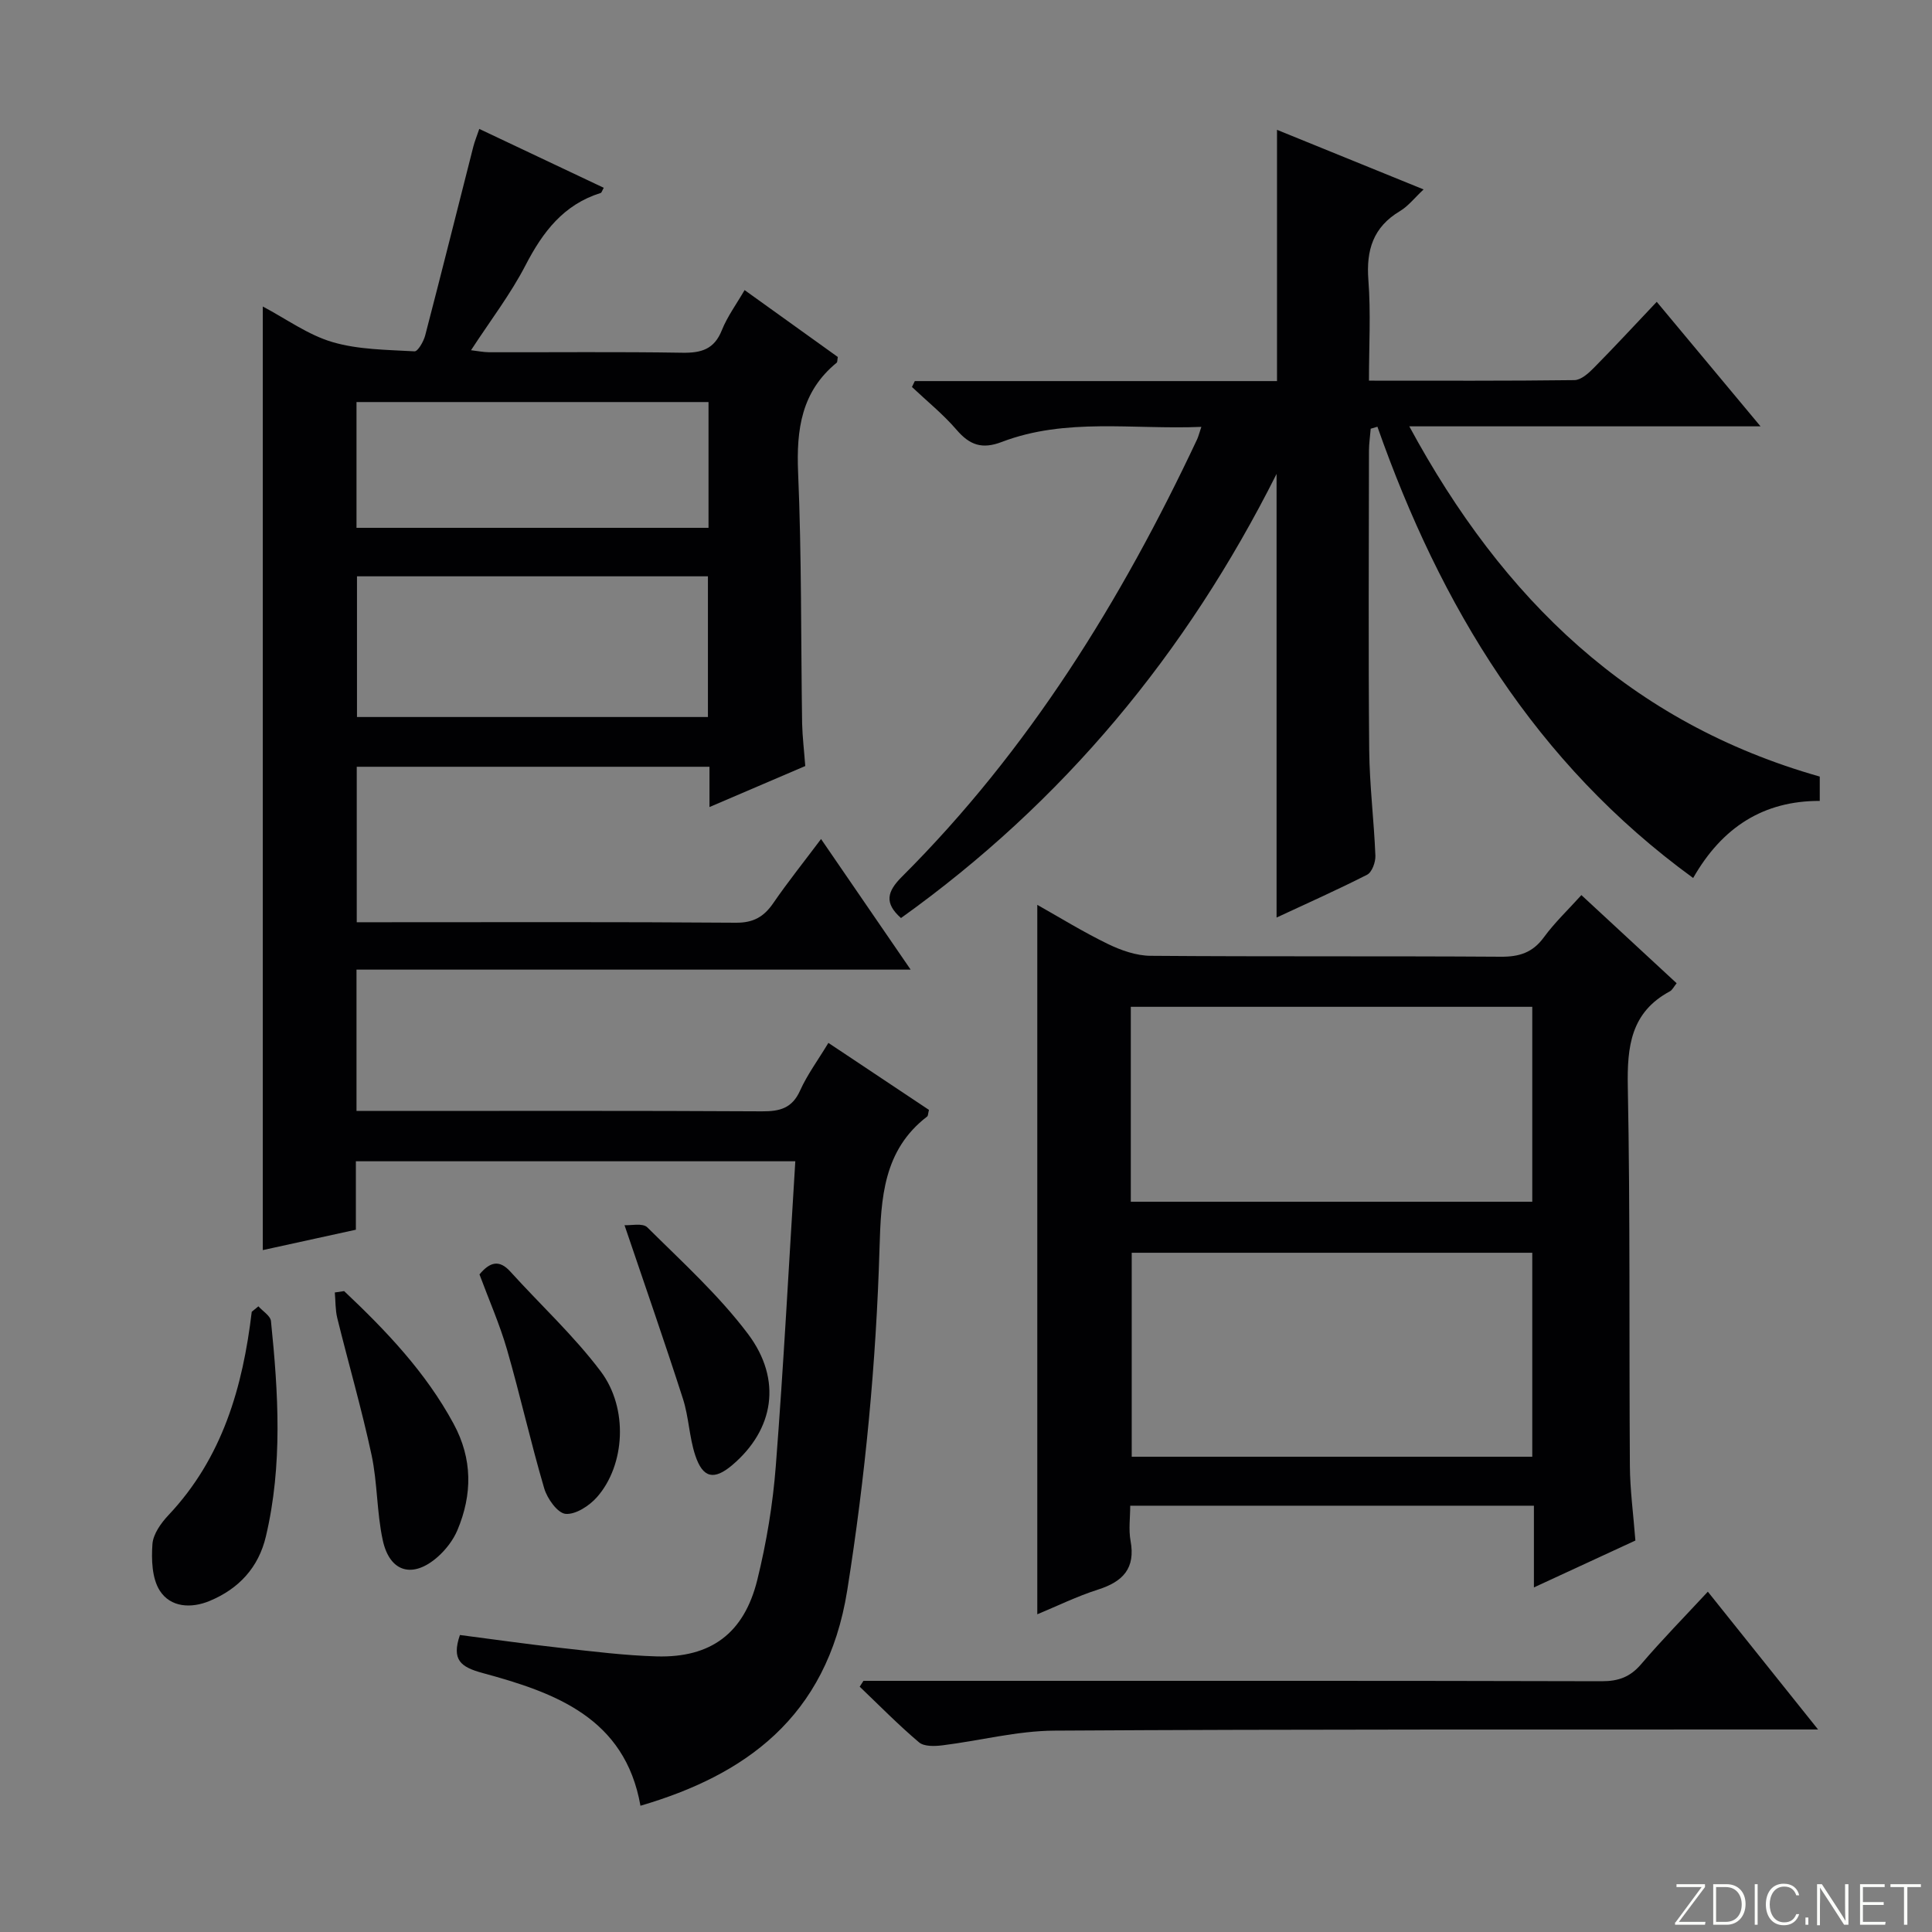
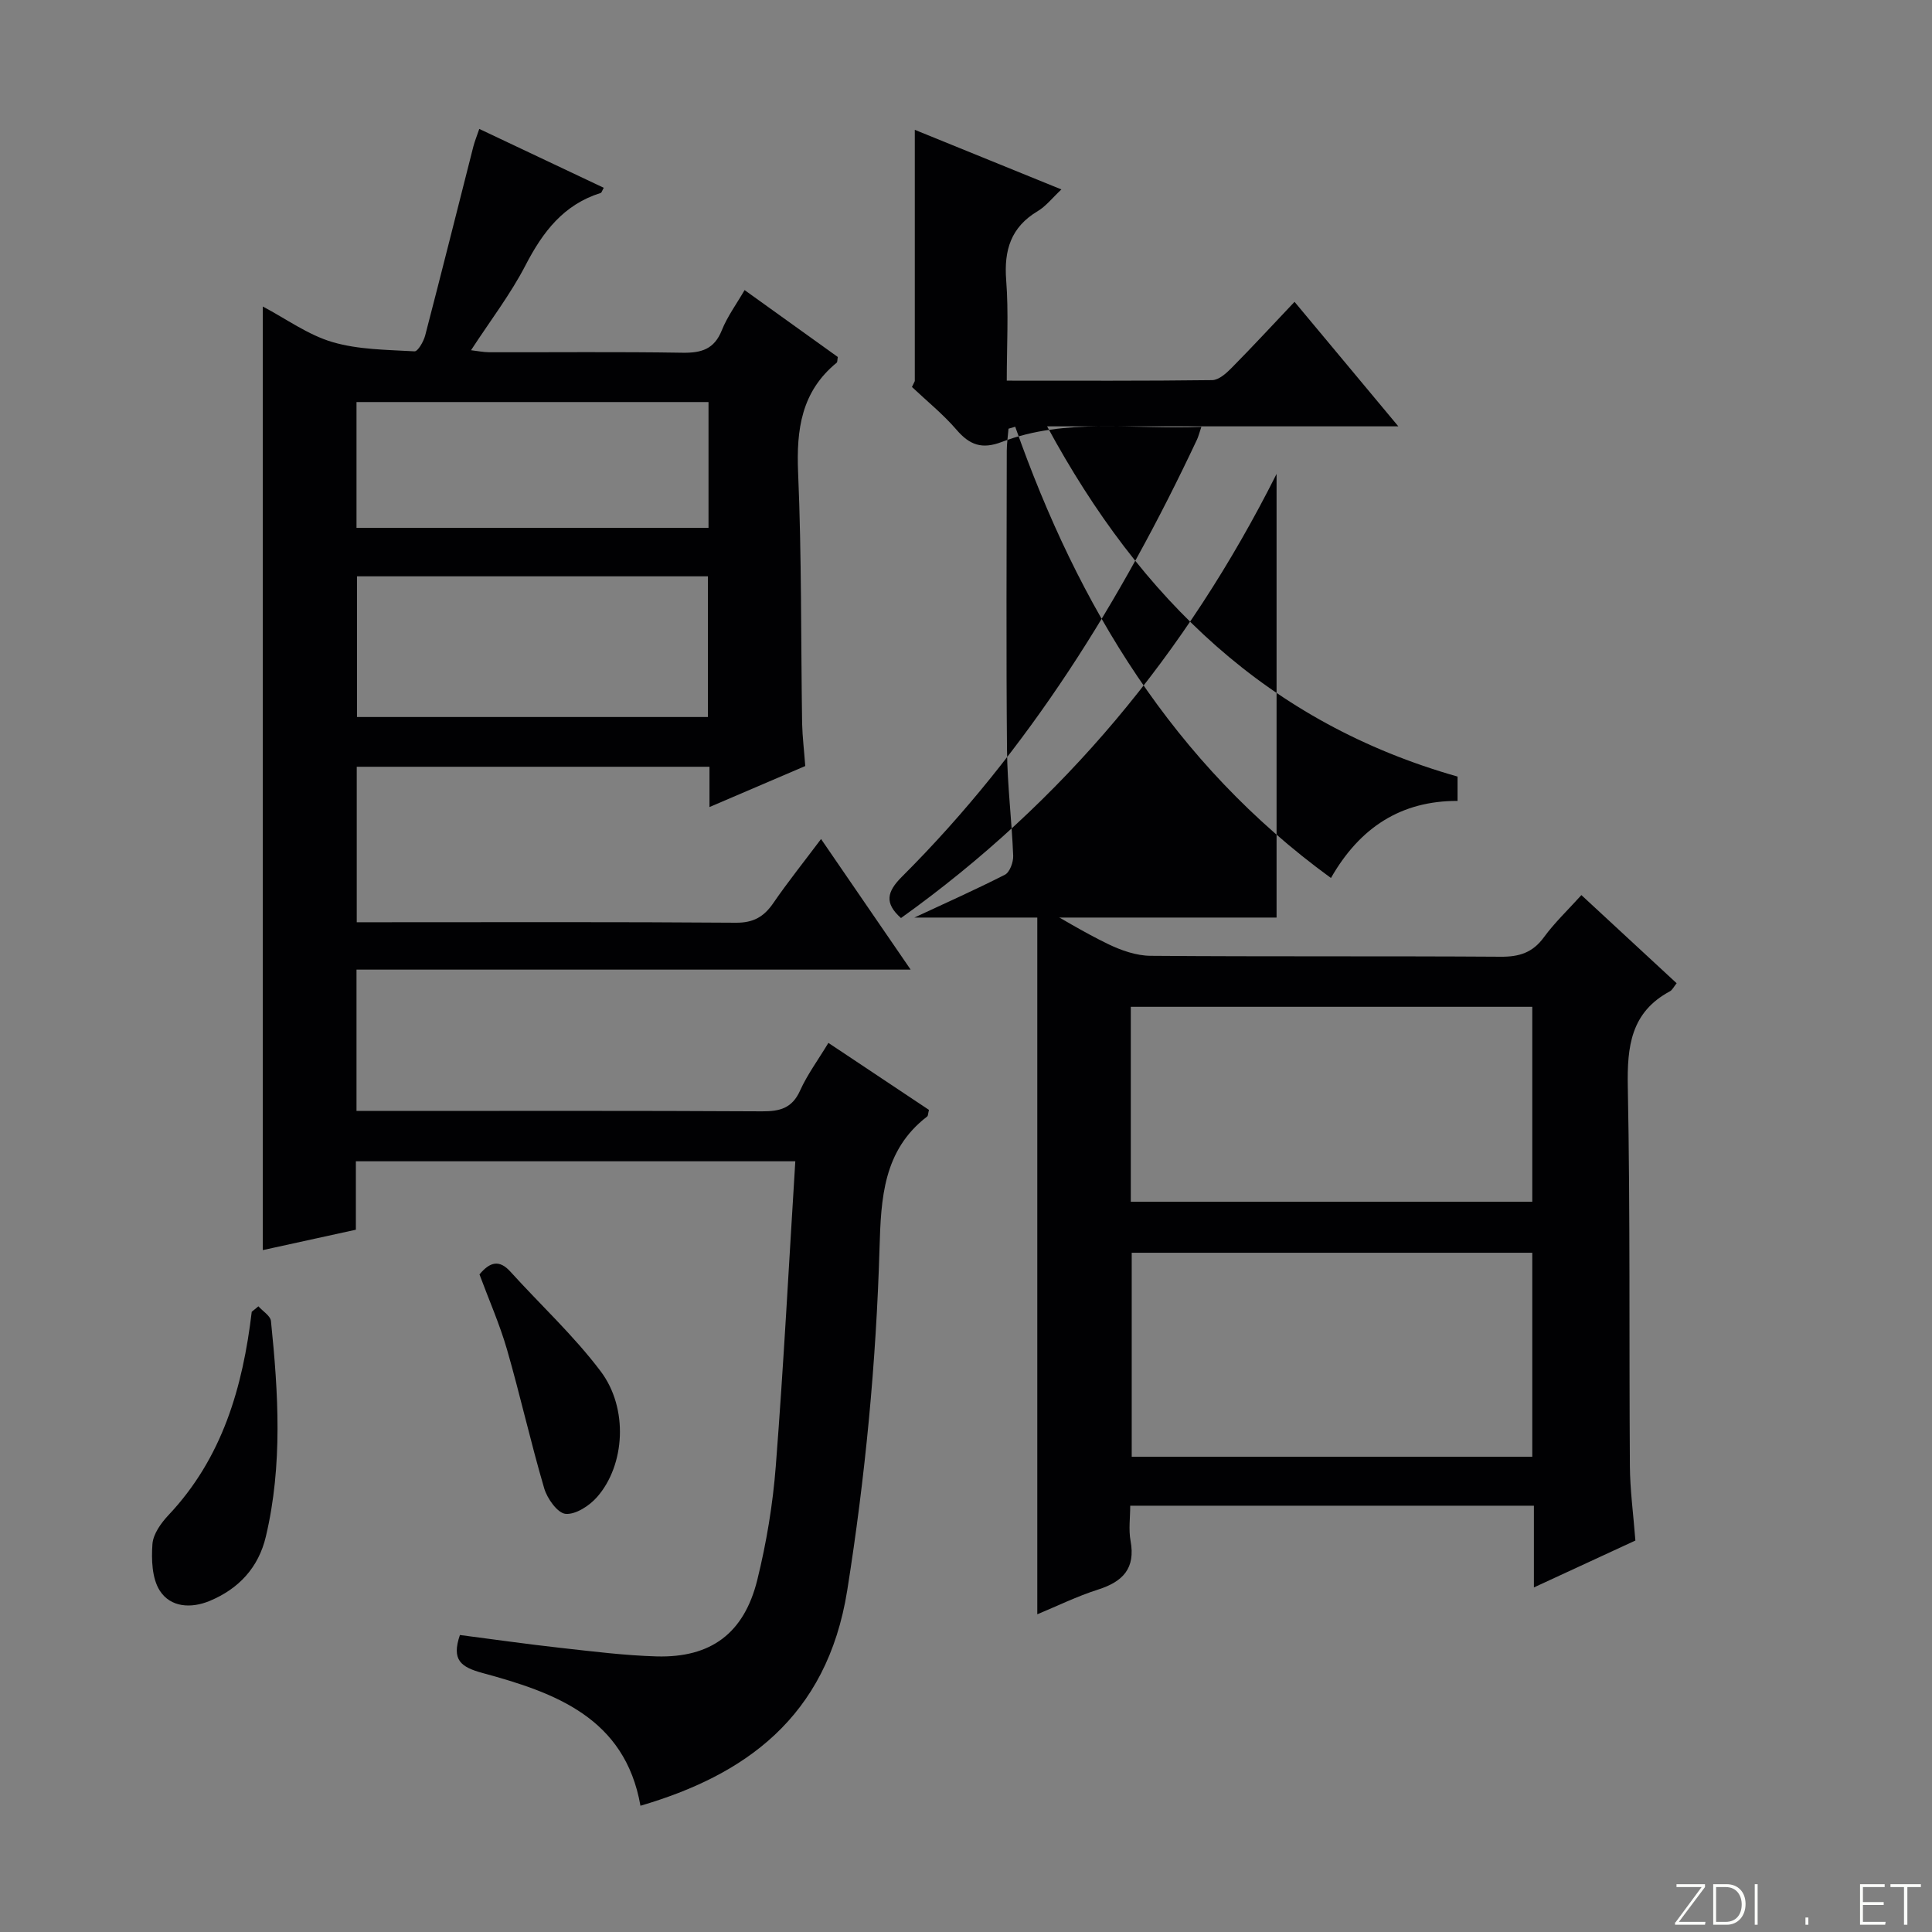
<svg xmlns="http://www.w3.org/2000/svg" enable-background="new 0 0 400 400" viewBox="0 0 400 400">
  <rect x="0" y="0" width="400" height="400" fill="#808080" stroke="none" />
  <g fill="#fbfcfa">
    <path d="m346.9 398 5.4-7.3h-5.2v-.6h5.9v.6l-5.4 7.2h5.5l-.1.6h-6.2v-.5z" />
    <path d="m354.7 390.1h2.8c2.3 0 3.9 1.6 3.9 4.1s-1.6 4.3-3.9 4.3h-2.8zm.6 7.8h2c2.2 0 3.3-1.6 3.3-3.6 0-1.8-1-3.6-3.3-3.6h-2z" />
    <path d="m363.9 390.1v8.4h-.6v-8.4z" />
-     <path d="m372.5 396.3c-.4 1.3-1.4 2.3-3.2 2.3-2.4 0-3.7-1.9-3.7-4.3 0-2.3 1.2-4.3 3.7-4.3 1.8 0 2.9 1 3.2 2.4h-.6c-.4-1.1-1.1-1.8-2.5-1.8-2.1 0-3 1.9-3 3.7s.9 3.7 3 3.7c1.4 0 2.1-.7 2.5-1.7z" />
    <path d="m373.8 398.5v-1.5h.6v1.5z" />
-     <path d="m376.2 398.5v-8.4h1c1.3 2 4.4 6.7 4.9 7.6-.1-1.2-.1-2.4-.1-3.8v-3.8h.7v8.4h-.9c-1.2-1.9-4.4-6.8-5-7.7.1 1.1 0 2.3 0 3.9v3.9h-.6z" />
    <path d="m390 394.4h-4.3v3.5h4.7l-.1.6h-5.2v-8.4h5.1v.6h-4.5v3.1h4.3v.7z" />
    <path d="m394.2 390.7h-2.8v-.6h6.3v.6h-2.8v7.8h-.7z" />
  </g>
  <path d="m166.72 158.6c-6.37 2.73-12.87 5.51-19.83 8.49 0-3.06 0-5.54 0-8.34-24.4 0-48.49 0-73.03 0v32.19h4.98c24.5 0 49-.09 73.5.1 3.64.03 5.81-1.22 7.76-4.06 2.98-4.34 6.28-8.46 9.89-13.27 6.28 9.16 12.16 17.73 18.55 27.04-38.65 0-76.5 0-114.73 0v29.26h5.46c26.17 0 52.33-.07 78.5.08 3.7.02 6.23-.64 7.88-4.3 1.49-3.31 3.7-6.29 5.86-9.87 7.02 4.68 13.98 9.32 20.82 13.87-.2.78-.17 1.22-.37 1.37-9.09 6.97-9.56 16.91-9.86 27.19-.7 23.77-2.95 47.38-6.69 70.92-4.22 26.5-21.45 38.33-42.81 44.59-3.21-18.22-17.67-23.41-32.68-27.48-4.53-1.23-6.47-2.69-4.7-7.87 6.88.89 13.87 1.89 20.89 2.67 6.6.73 13.22 1.57 19.84 1.76 11.21.31 18.1-4.75 20.84-15.84 1.9-7.7 3.22-15.65 3.83-23.56 1.62-20.89 2.71-41.81 4.04-63.11-30.63 0-60.55 0-90.98 0v14.17c-6.64 1.45-12.9 2.82-19.27 4.22 0-65.03 0-129.87 0-195.36 4.83 2.55 9.35 5.87 14.41 7.36 5.4 1.59 11.3 1.59 17 1.92.69.04 1.88-2.03 2.21-3.29 3.39-13 6.64-26.04 9.96-39.07.28-1.1.72-2.16 1.24-3.69 8.73 4.13 17.22 8.15 25.77 12.19-.35.62-.44 1.01-.63 1.07-7.68 2.4-11.98 8.05-15.55 14.94-3.11 6.02-7.3 11.48-11.3 17.62 1.37.16 2.57.41 3.77.42 13.33.03 26.67-.12 40 .1 3.91.06 6.58-.71 8.15-4.64 1.15-2.87 3.05-5.45 4.72-8.33 6.72 4.82 13.06 9.37 19.3 13.85-.12.62-.06 1.05-.24 1.19-7.3 5.97-8.36 13.81-7.98 22.75.74 17.29.57 34.62.83 51.94.07 2.78.41 5.58.65 8.81zm-92.81-39.28v29.13h72.66c0-9.94 0-19.49 0-29.13-24.43 0-48.49 0-72.66 0zm72.78-36.08c-24.53 0-48.62 0-72.88 0v26.04h72.88c0-8.73 0-17.16 0-26.04z" fill="#010103" />
-   <path d="m264.3 189.97c0-30.51 0-60.59 0-91.85-18.72 37.28-44.21 67.95-77.76 91.95-3.48-3.09-2.91-5.46.19-8.55 26.25-26.19 45.43-57.2 61.11-90.54.26-.56.41-1.18.89-2.6-14.18.59-28.03-1.95-41.32 3.12-4.1 1.57-6.65.64-9.36-2.51-2.77-3.22-6.14-5.94-9.24-8.87.2-.41.39-.81.59-1.22h74.99c0-17.54 0-34.45 0-52.02 9.83 4 19.72 8.02 30.35 12.34-1.89 1.77-3.19 3.47-4.9 4.49-5.55 3.31-7.01 8.07-6.53 14.3.52 6.74.12 13.56.12 20.8 14.63 0 28.59.07 42.54-.11 1.36-.02 2.91-1.41 4.01-2.53 4.32-4.37 8.48-8.88 13.03-13.68 7.29 8.74 13.95 16.73 21.49 25.78-24.64 0-48.09 0-72.72 0 19.41 35.89 45.83 61.4 84.98 72.51v5.04c-11.64-.03-20.2 5.43-26.21 15.96-32.72-23.8-52.3-56.29-65.37-93.43-.46.14-.92.27-1.39.41-.12 1.52-.35 3.03-.36 4.55-.02 20.66-.14 41.32.05 61.98.07 7.3.99 14.58 1.28 21.88.05 1.32-.7 3.41-1.71 3.93-6.17 3.14-12.51 5.96-18.75 8.87z" fill="#010103" />
+   <path d="m264.3 189.97c0-30.51 0-60.59 0-91.85-18.72 37.28-44.21 67.95-77.76 91.95-3.48-3.09-2.91-5.46.19-8.55 26.25-26.19 45.43-57.2 61.11-90.54.26-.56.41-1.18.89-2.6-14.18.59-28.03-1.95-41.32 3.12-4.1 1.57-6.65.64-9.36-2.51-2.77-3.22-6.14-5.94-9.24-8.87.2-.41.39-.81.59-1.22c0-17.54 0-34.45 0-52.02 9.83 4 19.72 8.02 30.35 12.34-1.89 1.77-3.19 3.47-4.9 4.49-5.55 3.31-7.01 8.07-6.53 14.3.52 6.74.12 13.56.12 20.8 14.63 0 28.59.07 42.54-.11 1.36-.02 2.91-1.41 4.01-2.53 4.32-4.37 8.48-8.88 13.03-13.68 7.29 8.74 13.95 16.73 21.49 25.78-24.64 0-48.09 0-72.72 0 19.41 35.89 45.83 61.4 84.98 72.51v5.04c-11.64-.03-20.2 5.43-26.21 15.96-32.72-23.8-52.3-56.29-65.37-93.43-.46.14-.92.27-1.39.41-.12 1.52-.35 3.03-.36 4.55-.02 20.66-.14 41.32.05 61.98.07 7.3.99 14.58 1.28 21.88.05 1.32-.7 3.41-1.71 3.93-6.17 3.14-12.51 5.96-18.75 8.87z" fill="#010103" />
  <path d="m338.59 318.95c-6.75 3.12-13.46 6.22-21.01 9.71 0-6.14 0-11.38 0-16.92-28.01 0-55.43 0-83.58 0 0 2.45-.36 4.94.07 7.28 1.05 5.7-1.58 8.44-6.72 10.08-4.36 1.39-8.51 3.43-12.59 5.12 0-49.13 0-97.82 0-146.88 4.62 2.6 9.49 5.61 14.62 8.1 2.72 1.32 5.87 2.43 8.84 2.45 24.16.19 48.32.03 72.49.19 3.82.03 6.6-.83 8.93-4.02 2.23-3.05 5.02-5.69 7.77-8.74 6.75 6.25 13.19 12.2 19.72 18.25-.57.7-.88 1.39-1.41 1.68-8.07 4.34-8.86 11.41-8.7 19.76.51 26.15.25 52.32.43 78.48.03 4.95.71 9.91 1.14 15.46zm-21.35-59.58c-27.97 0-55.4 0-82.93 0v42.23h82.93c0-14.13 0-28.04 0-42.23zm-83.12-10.56h83.12c0-13.56 0-26.96 0-40.36-27.9 0-55.46 0-83.12 0z" fill="#010103" />
-   <path d="m178.77 348h20.44c44.14 0 88.28-.04 132.42.08 3.46.01 5.89-.88 8.16-3.54 4.31-5.05 8.97-9.79 13.8-15 7.54 9.43 14.86 18.57 22.82 28.53-2.72 0-4.47 0-6.22 0-50.63.03-101.27-.07-151.9.24-7.72.05-15.42 2.08-23.15 3.04-1.61.2-3.81.28-4.87-.62-4.28-3.62-8.22-7.64-12.28-11.52.26-.4.52-.81.78-1.21z" fill="#010103" />
-   <path d="m71.25 267.31c8.69 8.2 16.9 16.8 22.67 27.48 3.93 7.27 3.89 14.63.78 22.02-.87 2.06-2.39 4.03-4.07 5.52-5.14 4.54-9.93 3.23-11.38-3.43-1.26-5.79-1.09-11.9-2.33-17.7-2.04-9.5-4.76-18.86-7.09-28.3-.42-1.71-.35-3.54-.51-5.31.63-.1 1.28-.19 1.93-.28z" fill="#010103" />
  <path d="m53.5 270.46c.9 1.02 2.49 1.96 2.6 3.06 1.53 14.9 2.44 29.81-1.05 44.58-1.52 6.45-5.61 10.84-11.63 13.35-3.86 1.61-8.13 1.35-10.35-2.14-1.61-2.54-1.74-6.41-1.51-9.62.15-2.09 1.78-4.36 3.33-6.01 11.16-11.83 15.37-26.46 17.23-42.09.46-.37.92-.75 1.38-1.13z" fill="#010103" />
  <path d="m99.27 263.85c2.2-2.63 4.13-3.08 6.4-.57 6.23 6.88 13.13 13.25 18.69 20.63 5.79 7.68 5.05 19.42-.73 26.02-1.58 1.81-4.44 3.68-6.53 3.5-1.66-.15-3.81-3.16-4.43-5.29-2.8-9.52-4.96-19.23-7.71-28.77-1.52-5.24-3.74-10.26-5.69-15.52z" fill="#010103" />
-   <path d="m129.3 253.66c1.26.09 3.76-.5 4.72.45 7.18 7.13 14.78 14.02 20.83 22.05 7.19 9.55 5.34 19.87-3.21 27.14-3.79 3.22-6.13 2.78-7.71-2.03-1.23-3.75-1.32-7.86-2.52-11.62-3.74-11.64-7.77-23.18-12.11-35.99z" fill="#010103" />
</svg>